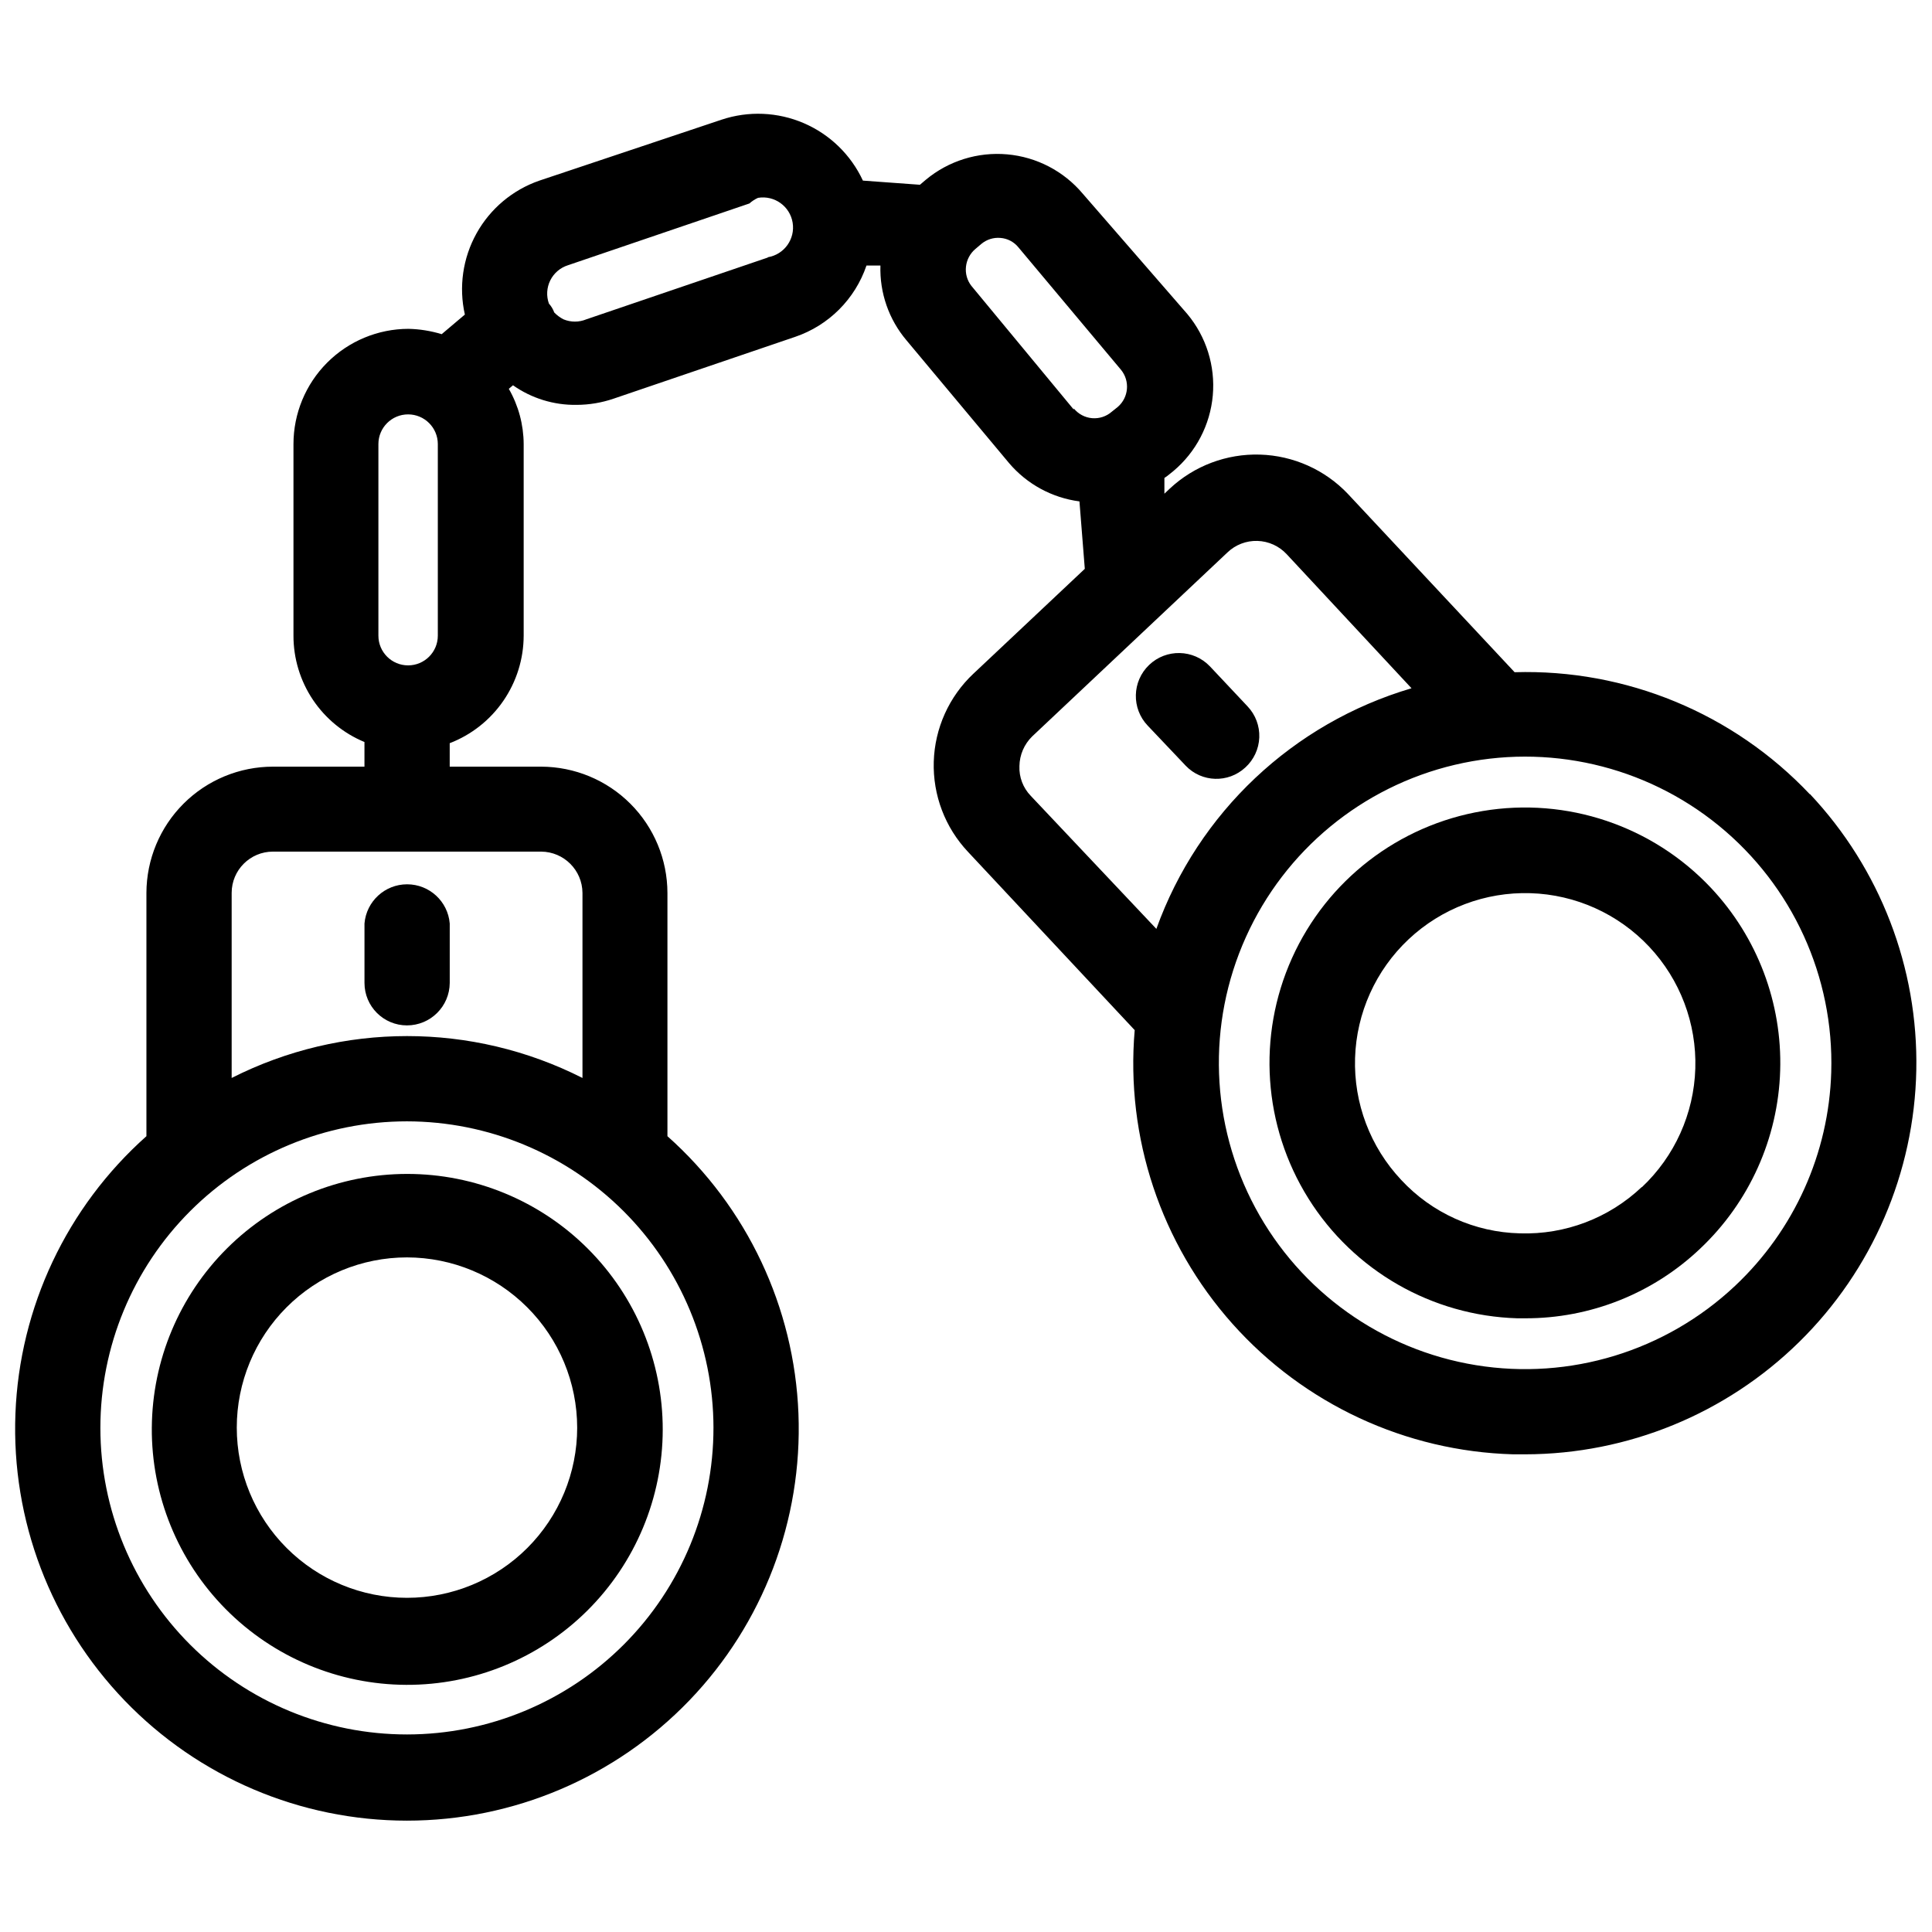
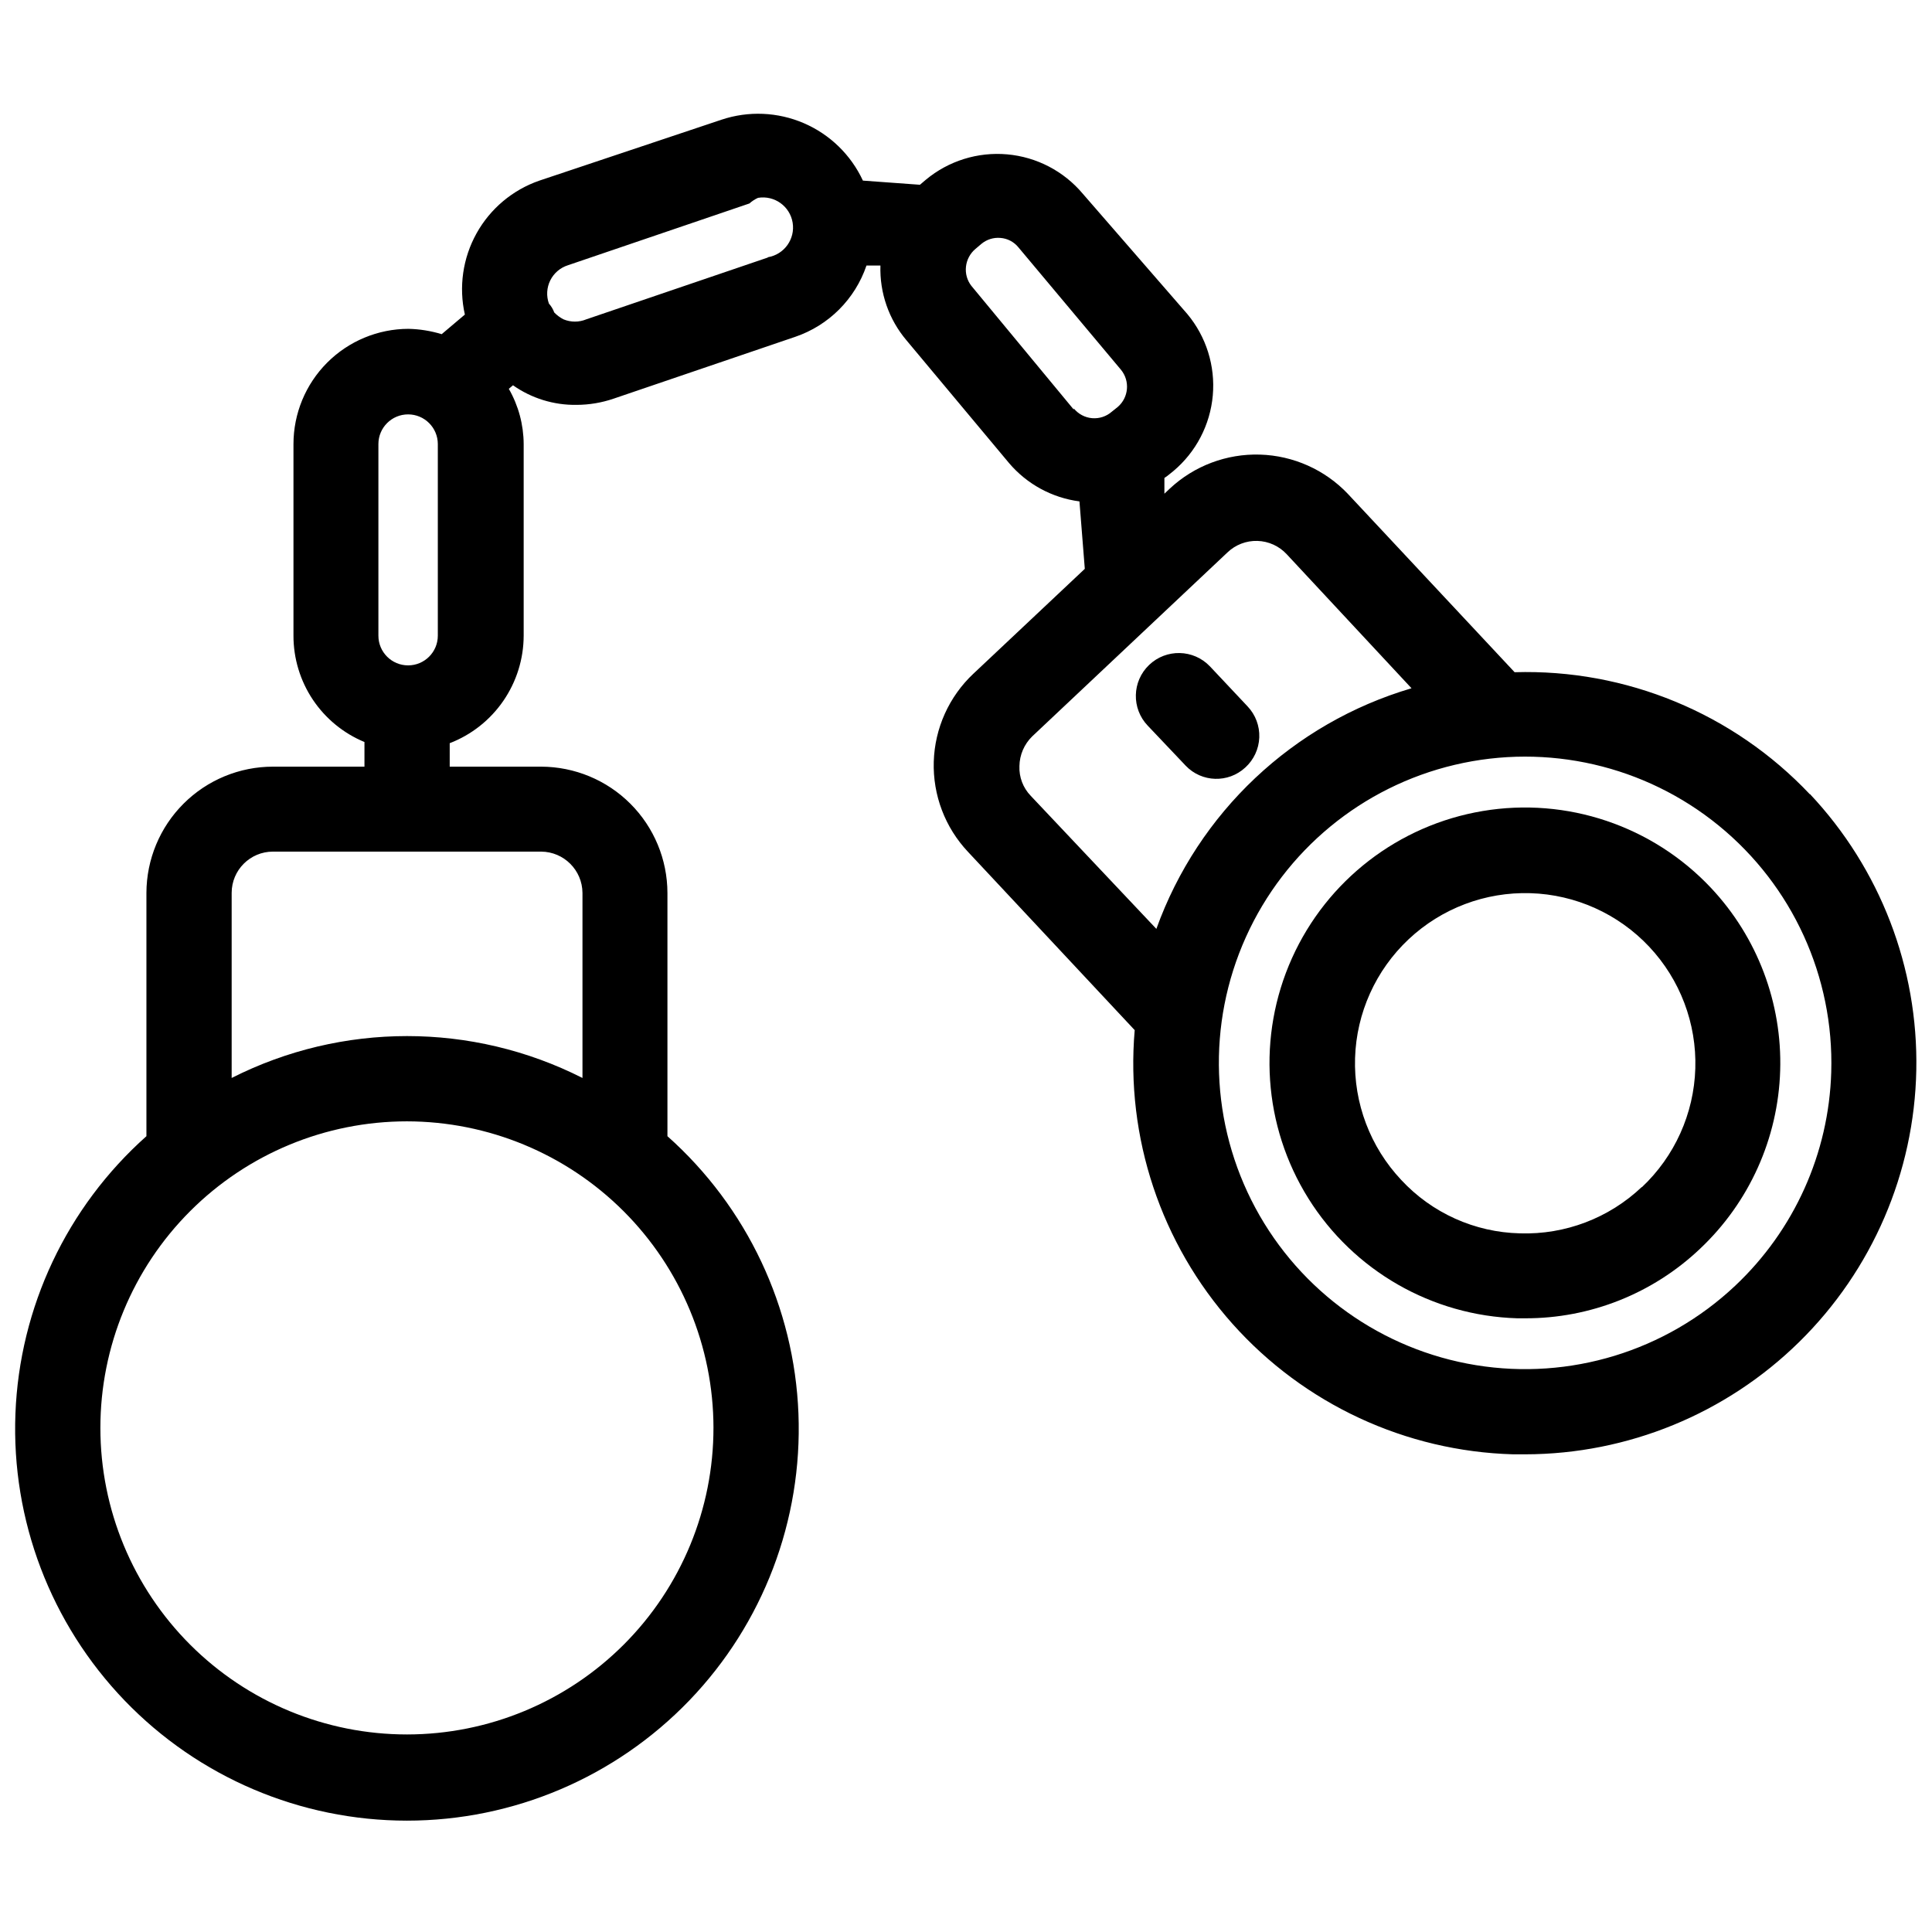
<svg xmlns="http://www.w3.org/2000/svg" width="800px" height="800px" version="1.1" viewBox="144 144 512 512">
  <defs>
    <clipPath id="a">
      <path d="m148.09 174h503.81v453h-503.81z" />
    </clipPath>
  </defs>
-   <path d="m184.23 522.33c-0.125 17.988 6.91 35.285 19.559 48.074 12.648 12.789 29.863 20.023 47.852 20.098 17.984 0.078 35.262-7.008 48.02-19.688 12.754-12.68 19.938-29.918 19.969-47.906 0.027-17.984-7.106-35.242-19.82-47.965-12.715-12.723-29.973-19.859-47.957-19.84-17.859 0.02-34.988 7.098-47.656 19.691-12.664 12.59-19.84 29.676-19.965 47.535zm112.73 0c0 11.965-4.75 23.438-13.211 31.898-8.461 8.457-19.934 13.211-31.895 13.211-11.965 0-23.438-4.754-31.895-13.211-8.461-8.461-13.211-19.934-13.211-31.898 0-11.961 4.75-23.434 13.211-31.895 8.457-8.457 19.93-13.211 31.895-13.211 11.957 0.02 23.418 4.781 31.871 13.234 8.457 8.457 13.215 19.918 13.234 31.871z" />
-   <path d="m251.85 415.74c6.231 0 11.293-5.027 11.336-11.258v-15.742c-0.492-5.875-5.402-10.391-11.297-10.391s-10.805 4.516-11.297 10.391v15.742c0 6.219 5.039 11.258 11.258 11.258z" />
  <g clip-path="url(#a)">
    <path d="m623.64 354.5c-20.27-21.465-48.742-33.238-78.25-32.355l-44.16-47.23v-0.004c-6.094-6.422-14.477-10.172-23.324-10.438s-17.445 2.977-23.91 9.023l-1.418 1.34v-4.172l0.789-0.551 1.574-1.258v-0.004c6.004-5.039 9.766-12.25 10.461-20.059 0.691-7.805-1.738-15.57-6.762-21.586l-27.707-31.883c-5.035-5.981-12.234-9.727-20.02-10.418-7.789-0.695-15.535 1.723-21.547 6.719l-1.574 1.34-15.113-1.102c-3.172-6.824-8.746-12.242-15.656-15.219-6.914-2.977-14.68-3.305-21.816-0.922l-48.254 16.141c-7.086 2.449-13.02 7.426-16.664 13.977-3.644 6.551-4.746 14.215-3.094 21.523l-6.141 5.195v0.004c-2.863-0.875-5.828-1.352-8.816-1.418-8.09 0.02-15.836 3.246-21.547 8.973-5.711 5.727-8.918 13.484-8.918 21.57v50.773c-0.008 6.031 1.777 11.93 5.125 16.949 3.352 5.016 8.113 8.926 13.688 11.234v6.535l-24.246-0.004c-8.879 0-17.398 3.523-23.684 9.797-6.289 6.269-9.828 14.781-9.852 23.66v64.473c-21.09 18.773-33.625 45.324-34.715 73.539-1.094 28.215 9.352 55.656 28.926 76.004 19.574 20.348 46.594 31.844 74.828 31.844s55.25-11.496 74.828-31.844c19.574-20.348 30.02-47.789 28.926-76.004-1.094-28.215-13.629-54.766-34.719-73.539v-64.473c-0.02-8.867-3.551-17.363-9.82-23.633s-14.766-9.801-23.633-9.824h-24.246v-6.219c5.758-2.219 10.711-6.129 14.207-11.215 3.5-5.086 5.379-11.109 5.394-17.281v-50.773c-0.023-5.141-1.379-10.184-3.938-14.641l1.102-0.945c4.926 3.469 10.824 5.285 16.848 5.195 3.348-0.008 6.672-0.566 9.84-1.652l48.098-16.375c8.891-3.023 15.871-10.004 18.895-18.895h3.699c-0.234 7.242 2.234 14.316 6.926 19.84l27.16 32.512c4.742 5.582 11.391 9.199 18.656 10.152l1.418 17.871-29.52 27.789h-0.004c-6.457 6.07-10.238 14.461-10.504 23.32-0.266 8.859 3.004 17.465 9.09 23.91l44.16 47.23v0.004c-2.438 28.398 6.938 56.551 25.914 77.824 18.977 21.27 45.883 33.781 74.375 34.586h3.231c27.152-0.051 53.203-10.734 72.57-29.766 19.367-19.027 30.512-44.887 31.043-72.035 0.531-27.148-9.59-53.422-28.199-73.195zm-379.36-92.812c0-4.348 3.523-7.871 7.871-7.871s7.875 3.523 7.875 7.871v50.773c0 4.348-3.527 7.871-7.875 7.871s-7.871-3.523-7.871-7.871zm88.797 260.64c0.02 21.551-8.52 42.227-23.746 57.48-15.227 15.25-35.891 23.824-57.441 23.84-21.551 0.012-42.223-8.535-57.469-23.766-15.246-15.234-23.816-35.898-23.82-57.449-0.008-21.551 8.547-42.219 23.785-57.461 15.234-15.242 35.902-23.805 57.453-23.805 21.523 0.023 42.164 8.578 57.395 23.789 15.227 15.215 23.801 35.848 23.844 57.371zm-45.656-152.64c6.023 0.043 10.898 4.918 10.941 10.941v49.043c-29.223-14.801-63.746-14.801-92.969 0v-49.043c0-6.043 4.898-10.941 10.941-10.941zm60.062-157.44-48.098 16.375c-1.941 0.809-4.121 0.809-6.062 0-0.906-0.469-1.73-1.078-2.441-1.812-0.316-0.867-0.797-1.672-1.414-2.359-0.723-2.016-0.59-4.234 0.359-6.148 0.949-1.914 2.641-3.363 4.676-4.008l48.098-16.375h0.004c0.676-0.609 1.449-1.117 2.281-1.492 4.348-0.719 8.453 2.223 9.172 6.57 0.715 4.348-2.227 8.453-6.574 9.172zm81.082 40.305-27.16-32.824c-1.105-1.434-1.613-3.238-1.414-5.039 0.195-1.84 1.098-3.535 2.516-4.723l1.574-1.34h0.004c1.402-1.168 3.215-1.734 5.035-1.574 1.844 0.137 3.547 1.016 4.723 2.441l27.238 32.512c2.422 2.973 2.039 7.336-0.867 9.84l-1.574 1.258c-1.434 1.262-3.32 1.879-5.223 1.719-1.902-0.164-3.652-1.098-4.852-2.582zm-11.414 102.34c-2.031-2.106-3.113-4.949-2.992-7.871 0.047-2.969 1.262-5.797 3.387-7.871l51.719-48.727c2.133-2.059 5.008-3.164 7.969-3.074 2.965 0.086 5.766 1.367 7.773 3.543l33.062 35.504c-31.414 9.262-56.531 32.945-67.621 63.766zm186.64 129.89c-18.375 17.289-43.742 25.051-68.645 21s-46.508-19.449-58.457-41.672c-11.945-22.219-12.883-48.734-2.527-71.742 10.352-23.008 30.816-39.891 55.371-45.684 24.555-5.797 50.41 0.16 69.957 16.113 19.547 15.949 30.562 40.086 29.809 65.305-0.629 21.531-9.809 41.93-25.508 56.68z" />
  </g>
  <path d="m597.43 379.3c-15.5-16.469-38.195-24.113-60.496-20.371-22.301 3.738-41.266 18.363-50.543 38.984-9.277 20.625-7.648 44.516 4.344 63.688 11.992 19.168 32.766 31.086 55.367 31.762h2.047c17.25 0.051 33.855-6.547 46.367-18.418 13.062-12.305 20.703-29.285 21.25-47.223 0.547-17.934-6.047-35.348-18.336-48.422zm-18.344 79.27c-8.684 8.242-20.309 12.664-32.273 12.281-11.98-0.273-23.34-5.383-31.488-14.172-8.195-8.715-12.59-20.328-12.219-32.285 0.367-11.957 5.473-23.277 14.188-31.473 8.715-8.195 20.332-12.59 32.289-12.219 11.957 0.367 23.277 5.473 31.473 14.188 8.191 8.715 12.59 20.328 12.219 32.285-0.367 11.957-5.473 23.277-14.188 31.473z" />
  <path d="m474.62 331.2-9.996-10.629v0.004c-4.348-4.543-11.555-4.703-16.098-0.355-4.547 4.348-4.703 11.555-0.355 16.098l10.078 10.629h-0.004c4.246 4.414 11.242 4.625 15.746 0.473 2.266-2.047 3.613-4.922 3.731-7.977 0.121-3.051-1-6.023-3.102-8.242z" />
</svg>